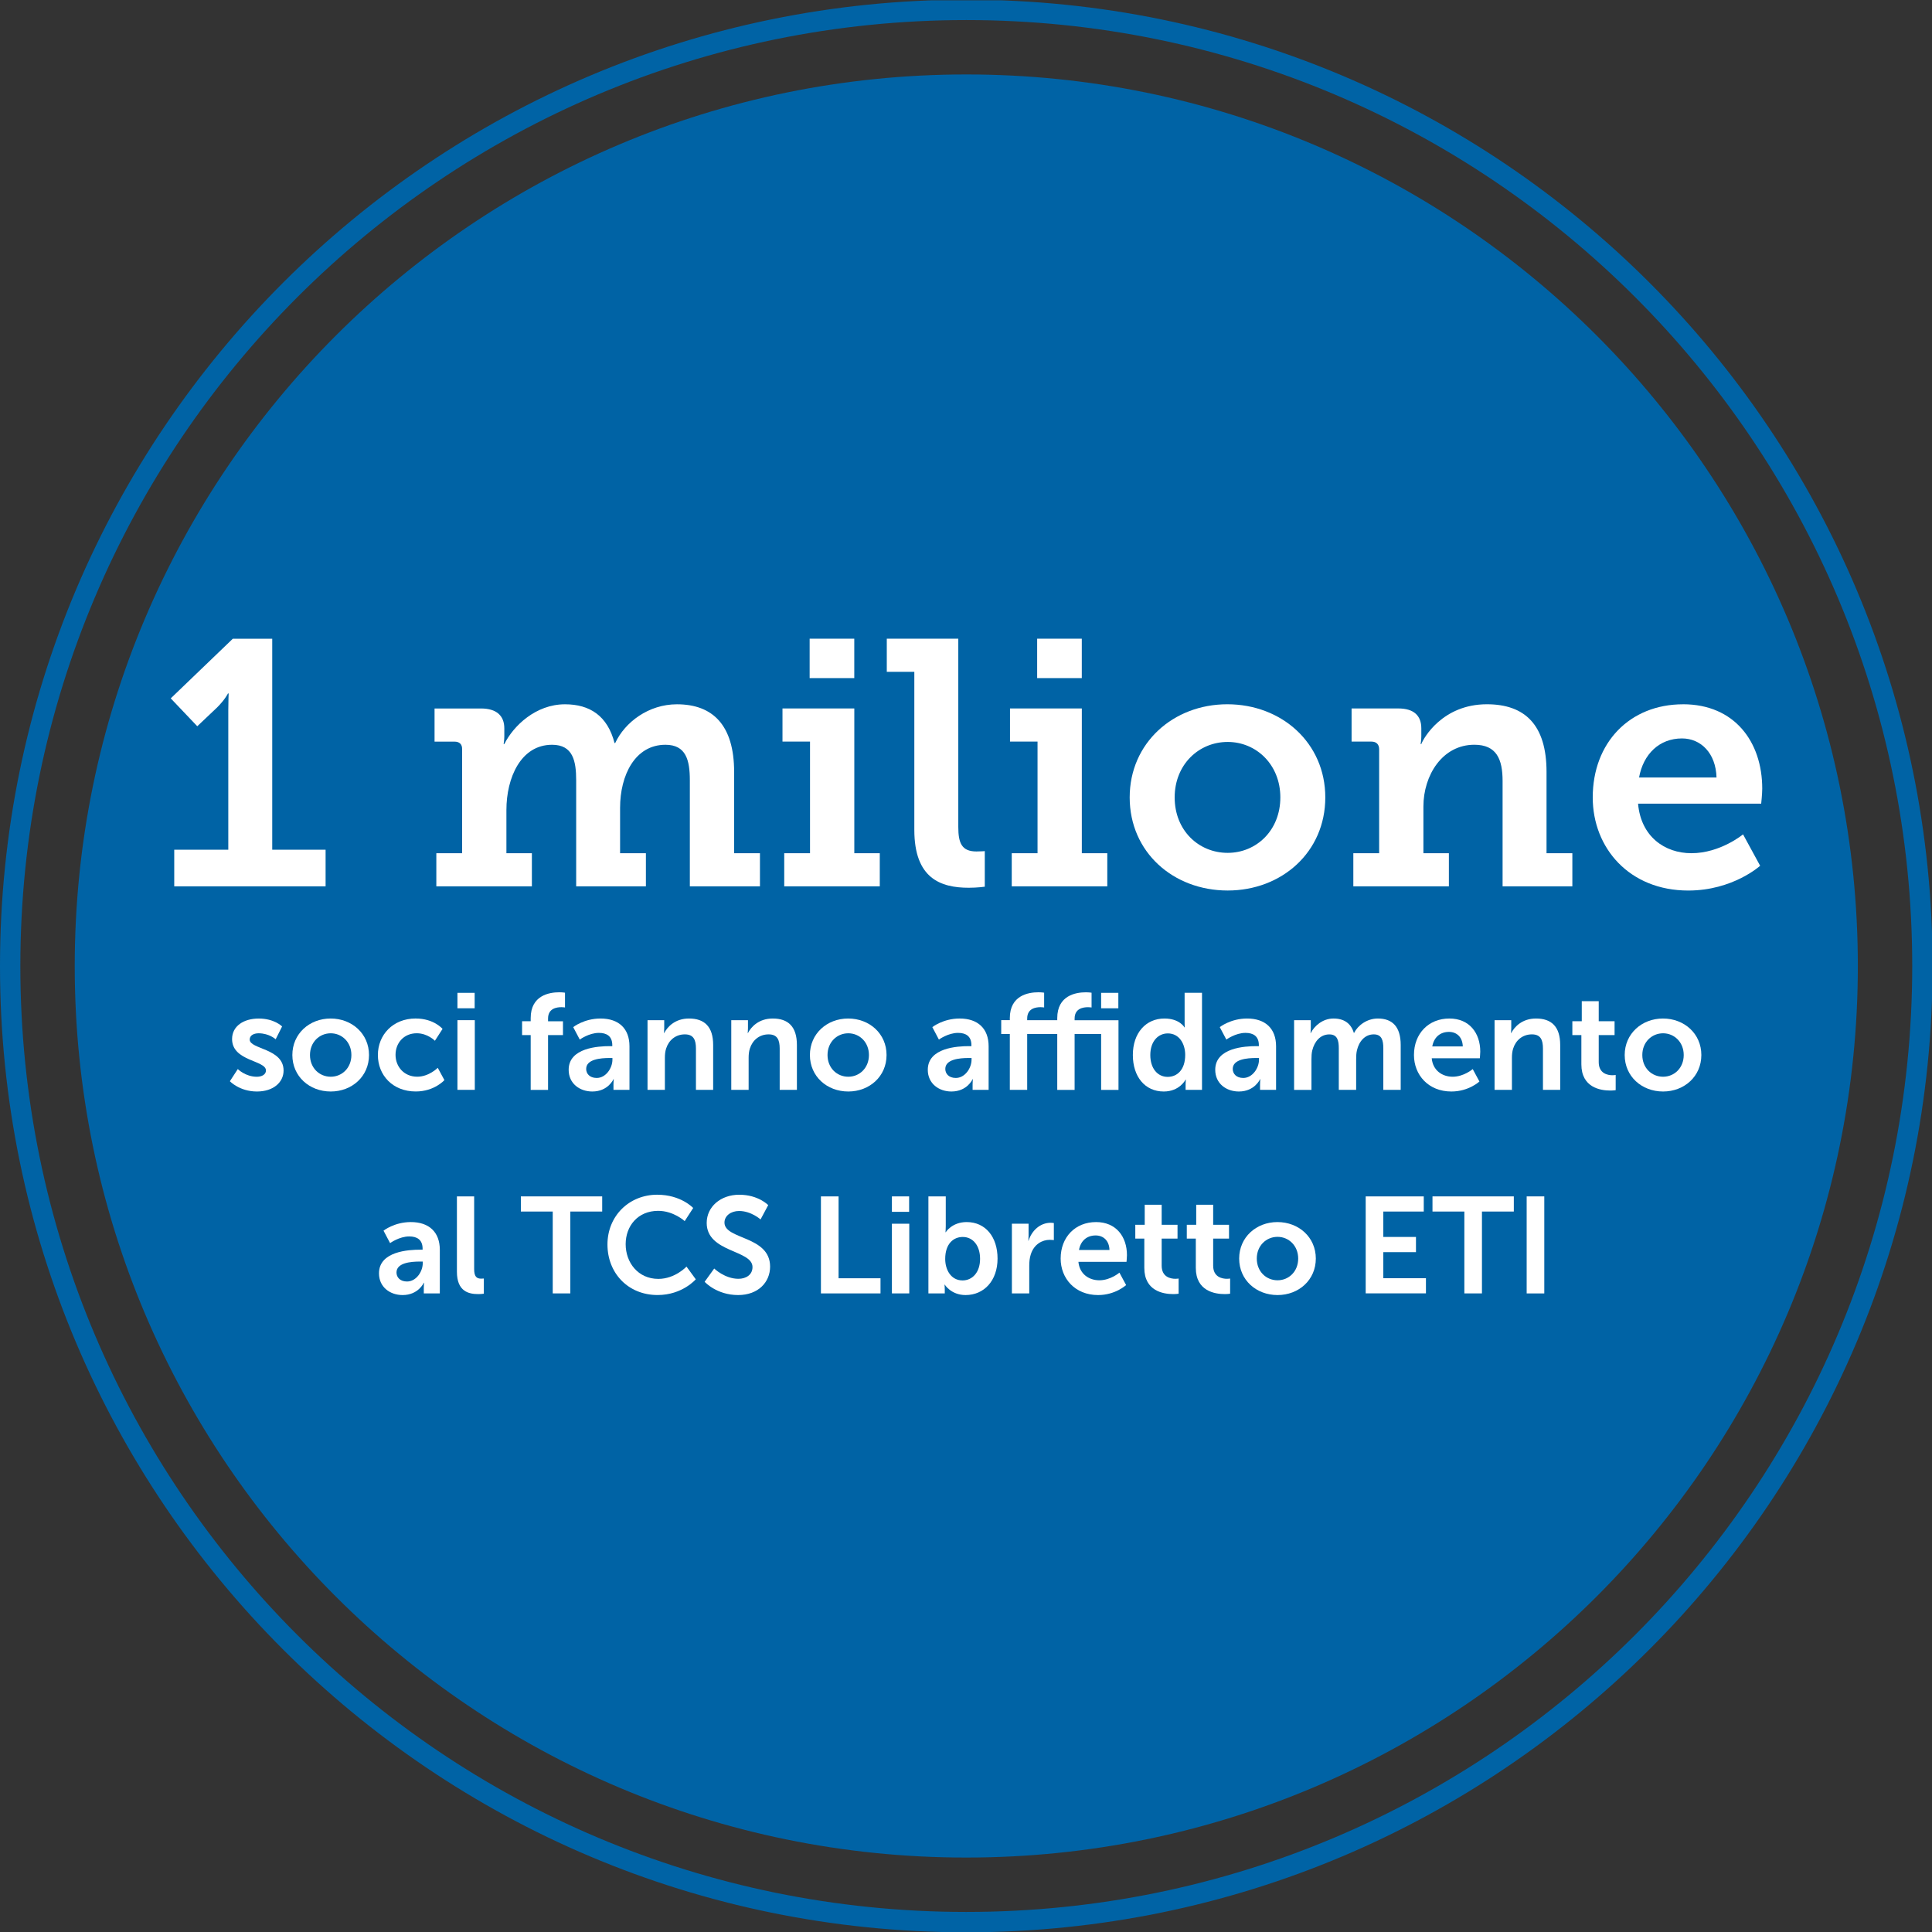
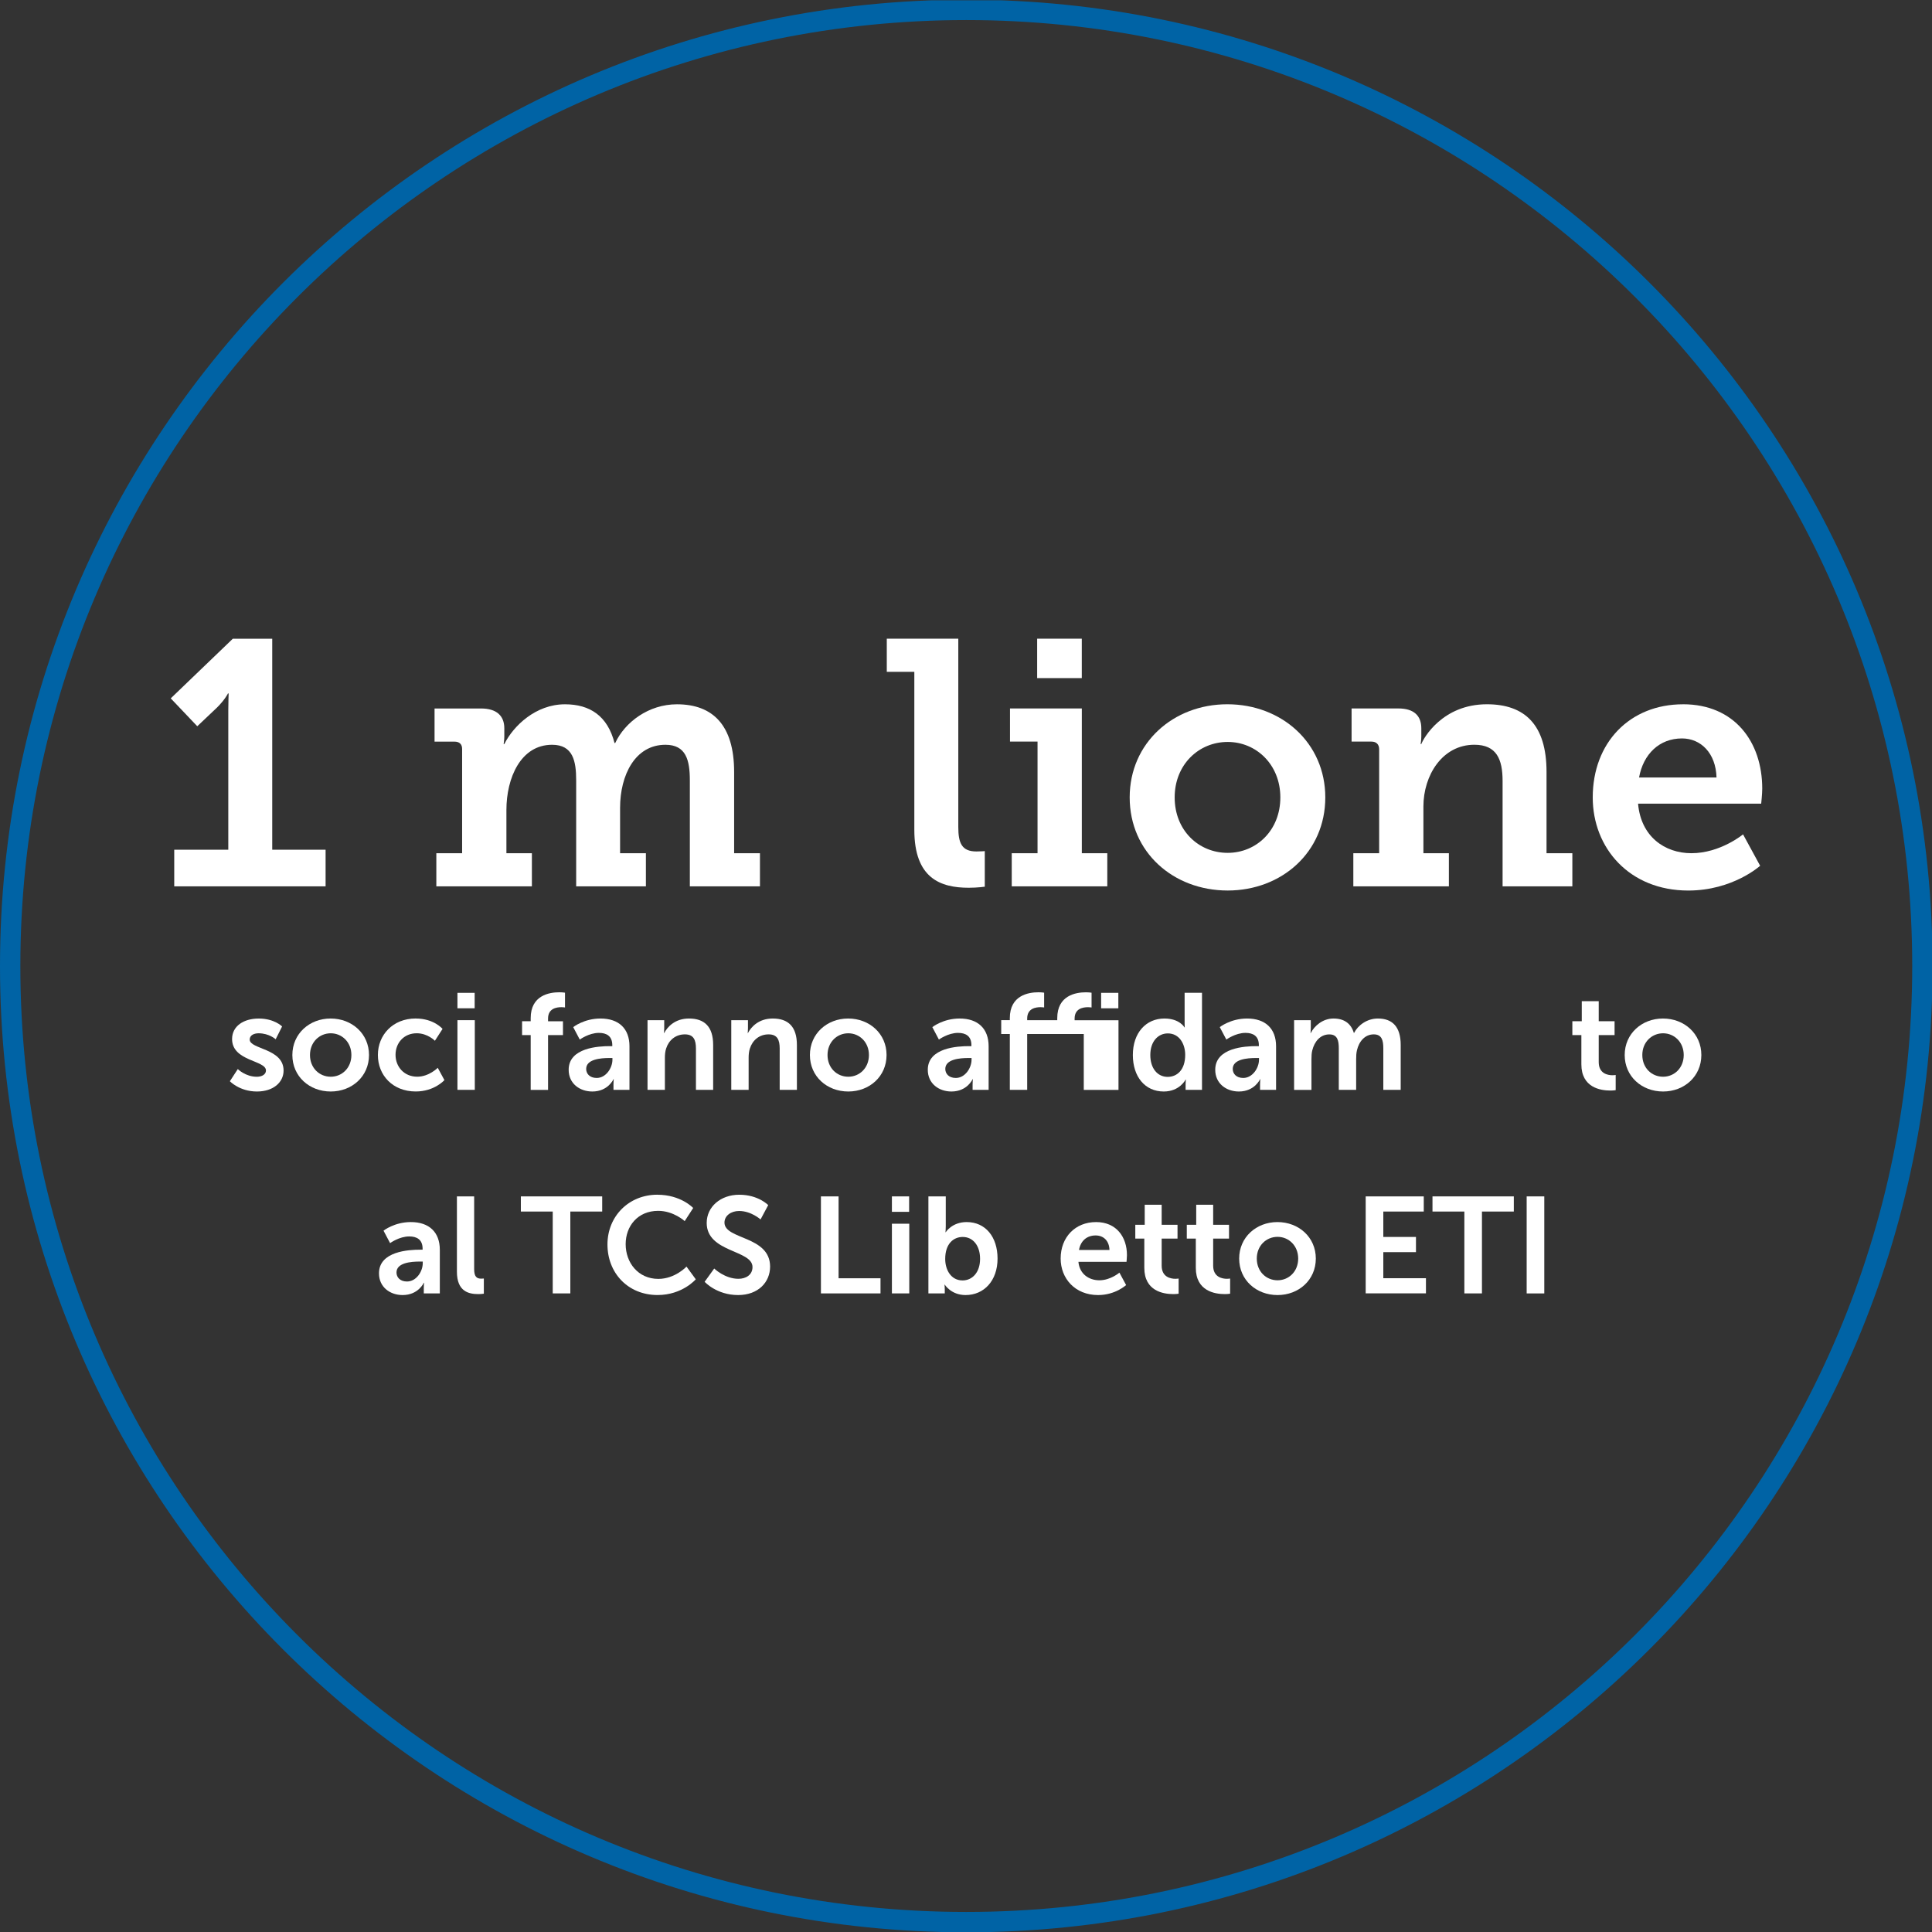
<svg xmlns="http://www.w3.org/2000/svg" id="Ebene_2" version="1.1" viewBox="0 0 66.44 66.44">
  <rect x="0" y="0" width="66.44" height="66.44" fill="#333333" stroke="none" />
  <defs>
    <style>
      .st0 {
        fill: #fff;
      }

      .st1, .st2 {
        fill: none;
      }

      .st2 {
        stroke: #0063a5;
        stroke-width: .7px;
      }

      .st3 {
        fill: #0063a5;
      }

      .st4 {
        clip-path: url(#clippath);
      }
    </style>
    <clipPath id="clippath">
      <rect class="st1" x="-.06" y=".01" width="66.54" height="66.44" />
    </clipPath>
  </defs>
  <g class="st4">
    <g>
-       <path class="st3" d="M33.23,63.88c16.933,0,30.66-13.727,30.66-30.66S50.163,2.56,33.23,2.56,2.57,16.287,2.57,33.22c0,.003,0,.007,0,.01,0,16.928,13.722,30.65,30.65,30.65h.01" />
      <path class="st2" d="M33.23,66.1c18.159,0,32.88-14.721,32.88-32.88S51.389.34,33.23.34.35,15.061.35,33.22c0,.003,0,.007,0,.01,0,18.154,14.716,32.87,32.87,32.87h.01Z" />
    </g>
  </g>
  <g>
    <path class="st0" d="M5.992,29.221h1.859v-4.797c0-.288.012-.576.012-.576h-.024s-.096.204-.371.479l-.684.648-.912-.959,2.135-2.051h1.355v7.256h1.835v1.259h-5.205v-1.259Z" />
    <path class="st0" d="M15.004,29.341h.888v-3.586c0-.167-.096-.251-.264-.251h-.684v-1.14h1.595c.54,0,.804.252.804.684v.276c0,.132-.024.264-.024.264h.024c.312-.624,1.079-1.368,2.087-1.368.852,0,1.463.396,1.703,1.332h.023c.336-.72,1.151-1.332,2.123-1.332,1.235,0,1.967.72,1.967,2.327v2.795h.888v1.139h-2.411v-3.646c0-.696-.132-1.223-.839-1.223-1.044,0-1.56,1.043-1.56,2.17v1.56h.888v1.139h-2.398v-3.646c0-.66-.108-1.223-.828-1.223-1.079,0-1.571,1.139-1.571,2.243v1.487h.876v1.139h-3.286v-1.139Z" />
-     <path class="st0" d="M26.968,29.341h.888v-3.838h-.947v-1.14h2.47v4.978h.876v1.139h-3.286v-1.139ZM27.843,21.965h1.535v1.355h-1.535v-1.355Z" />
    <path class="st0" d="M31.443,23.104h-.947v-1.139h2.459v6.476c0,.552.119.84.623.84.168,0,.288-.012.288-.012v1.224s-.252.036-.552.036c-.972,0-1.871-.324-1.871-1.991v-5.433Z" />
    <path class="st0" d="M34.792,29.341h.888v-3.838h-.947v-1.14h2.47v4.978h.876v1.139h-3.286v-1.139ZM35.667,21.965h1.535v1.355h-1.535v-1.355Z" />
    <path class="st0" d="M42.206,24.219c1.871,0,3.37,1.332,3.37,3.203,0,1.883-1.499,3.202-3.357,3.202-1.871,0-3.37-1.319-3.37-3.202,0-1.871,1.499-3.203,3.357-3.203ZM42.219,29.329c.983,0,1.811-.768,1.811-1.907,0-1.127-.827-1.907-1.811-1.907-.996,0-1.823.78-1.823,1.907,0,1.139.827,1.907,1.823,1.907Z" />
    <path class="st0" d="M46.54,29.341h.888v-3.574c0-.168-.097-.264-.264-.264h-.684v-1.14h1.606c.54,0,.792.252.792.684v.276c0,.132-.024.264-.024.264h.024c.071-.192.72-1.368,2.255-1.368,1.307,0,2.051.708,2.051,2.327v2.795h.888v1.139h-2.399v-3.622c0-.744-.203-1.247-.971-1.247-1.104,0-1.752,1.055-1.752,2.123v1.607h.876v1.139h-3.286v-1.139Z" />
    <path class="st0" d="M57.879,24.219c1.763,0,2.723,1.284,2.723,2.903,0,.18-.036.516-.036.516h-4.234c.097,1.127.912,1.703,1.835,1.703.996,0,1.775-.648,1.775-.648l.588,1.08s-.936.852-2.471.852c-2.027,0-3.286-1.463-3.286-3.202,0-1.883,1.271-3.203,3.106-3.203ZM59.03,26.738c-.024-.84-.54-1.344-1.188-1.344-.779,0-1.331.54-1.476,1.344h2.663Z" />
    <path class="st0" d="M8.179,36.766s.264.263.653.263c.169,0,.314-.075.314-.216,0-.357-1.165-.311-1.165-1.081,0-.446.399-.705.916-.705.541,0,.804.272.804.272l-.221.441s-.221-.206-.587-.206c-.155,0-.306.065-.306.216,0,.338,1.165.296,1.165,1.066,0,.4-.348.72-.916.72-.597,0-.931-.353-.931-.353l.272-.418Z" />
    <path class="st0" d="M11.37,35.026c.732,0,1.32.521,1.32,1.255,0,.737-.588,1.255-1.316,1.255-.732,0-1.32-.518-1.32-1.255,0-.733.588-1.255,1.316-1.255ZM11.374,37.028c.386,0,.71-.301.71-.747,0-.442-.324-.747-.71-.747-.39,0-.714.305-.714.747,0,.446.324.747.714.747Z" />
    <path class="st0" d="M14.298,35.026c.625,0,.921.357.921.357l-.263.408s-.249-.258-.625-.258c-.442,0-.729.333-.729.742,0,.404.291.752.747.752.404,0,.705-.306.705-.306l.229.423s-.343.391-.986.391c-.794,0-1.302-.56-1.302-1.255,0-.682.508-1.255,1.302-1.255Z" />
    <path class="st0" d="M15.731,34.143h.592v.531h-.592v-.531ZM15.731,35.083h.597v2.396h-.597v-2.396Z" />
    <path class="st0" d="M18.25,35.595h-.296v-.475h.296v-.108c0-.784.644-.888.978-.888.122,0,.202.014.202.014v.508s-.052-.01-.122-.01c-.169,0-.461.043-.461.391v.094h.513v.475h-.513v1.885h-.597v-1.885Z" />
    <path class="st0" d="M20.976,35.976h.08v-.033c0-.314-.197-.423-.461-.423-.343,0-.657.23-.657.23l-.226-.428s.371-.296.939-.296c.63,0,.996.348.996.954v1.499h-.55v-.197c0-.094.01-.169.01-.169h-.01s-.183.423-.728.423c-.428,0-.813-.269-.813-.747,0-.762,1.029-.813,1.419-.813ZM20.521,37.07c.314,0,.54-.338.54-.63v-.056h-.104c-.306,0-.799.042-.799.376,0,.159.117.31.362.31Z" />
    <path class="st0" d="M22.269,35.083h.573v.277c0,.089-.01.164-.01.164h.01c.104-.202.366-.498.851-.498.531,0,.832.277.832.911v1.542h-.592v-1.419c0-.292-.076-.489-.381-.489-.32,0-.555.202-.645.489-.032.099-.042.206-.042.319v1.1h-.597v-2.396Z" />
    <path class="st0" d="M25.149,35.083h.573v.277c0,.089-.01.164-.01.164h.01c.104-.202.366-.498.851-.498.531,0,.832.277.832.911v1.542h-.592v-1.419c0-.292-.076-.489-.381-.489-.32,0-.555.202-.645.489-.032.099-.042.206-.042.319v1.1h-.597v-2.396Z" />
    <path class="st0" d="M29.167,35.026c.733,0,1.321.521,1.321,1.255,0,.737-.588,1.255-1.316,1.255-.732,0-1.32-.518-1.32-1.255,0-.733.588-1.255,1.315-1.255ZM29.172,37.028c.386,0,.71-.301.71-.747,0-.442-.324-.747-.71-.747-.39,0-.714.305-.714.747,0,.446.324.747.714.747Z" />
    <path class="st0" d="M33.326,35.976h.08v-.033c0-.314-.197-.423-.46-.423-.344,0-.658.23-.658.23l-.226-.428s.371-.296.939-.296c.63,0,.997.348.997.954v1.499h-.551v-.197c0-.094.01-.169.01-.169h-.01s-.183.423-.729.423c-.427,0-.812-.269-.812-.747,0-.762,1.029-.813,1.419-.813ZM32.87,37.07c.315,0,.541-.338.541-.63v-.056h-.104c-.306,0-.799.042-.799.376,0,.159.117.31.361.31Z" />
-     <path class="st0" d="M36.358,35.558h-1.034v1.922h-.597v-1.922h-.296v-.475h.296v-.071c0-.784.644-.888.978-.888.122,0,.202.014.202.014v.508s-.052-.01-.122-.01c-.169,0-.461.043-.461.391v.057h1.034v-.071c0-.784.644-.888.978-.888.122,0,.202.014.202.014v.508s-.052-.01-.122-.01c-.169,0-.461.043-.461.391v.057h1.509v2.396h-.597v-1.922h-.912v1.922h-.597v-1.922ZM37.867,34.143h.592v.531h-.592v-.531Z" />
+     <path class="st0" d="M36.358,35.558h-1.034v1.922h-.597v-1.922h-.296v-.475h.296v-.071c0-.784.644-.888.978-.888.122,0,.202.014.202.014v.508s-.052-.01-.122-.01c-.169,0-.461.043-.461.391v.057h1.034v-.071c0-.784.644-.888.978-.888.122,0,.202.014.202.014v.508s-.052-.01-.122-.01c-.169,0-.461.043-.461.391v.057h1.509v2.396h-.597v-1.922v1.922h-.597v-1.922ZM37.867,34.143h.592v.531h-.592v-.531Z" />
    <path class="st0" d="M40.043,35.026c.526,0,.691.306.691.306h.009s-.005-.062-.005-.137v-1.053h.598v3.337h-.564v-.197c0-.09.01-.155.01-.155h-.01s-.202.409-.752.409c-.648,0-1.062-.513-1.062-1.255,0-.762.451-1.255,1.086-1.255ZM40.156,37.033c.31,0,.602-.226.602-.757,0-.371-.198-.738-.598-.738-.328,0-.602.269-.602.743,0,.456.245.752.598.752Z" />
    <path class="st0" d="M43.211,35.976h.08v-.033c0-.314-.197-.423-.46-.423-.344,0-.658.23-.658.23l-.226-.428s.371-.296.939-.296c.63,0,.997.348.997.954v1.499h-.551v-.197c0-.094.01-.169.01-.169h-.01s-.183.423-.729.423c-.427,0-.812-.269-.812-.747,0-.762,1.029-.813,1.419-.813ZM42.755,37.07c.315,0,.541-.338.541-.63v-.056h-.104c-.306,0-.799.042-.799.376,0,.159.117.31.361.31Z" />
    <path class="st0" d="M44.504,35.083h.573v.277c0,.089-.01.164-.01.164h.01c.117-.235.404-.498.78-.498.366,0,.602.169.7.493h.01c.131-.258.441-.493.817-.493.498,0,.785.282.785.911v1.542h-.598v-1.429c0-.272-.052-.479-.328-.479-.306,0-.508.244-.578.545-.023.095-.028.198-.028.311v1.053h-.597v-1.429c0-.259-.043-.479-.325-.479-.31,0-.512.244-.587.55-.023.09-.028.197-.028.306v1.053h-.597v-2.396Z" />
-     <path class="st0" d="M49.843,35.026c.691,0,1.062.503,1.062,1.138,0,.07-.015.229-.015.229h-1.654c.038.419.362.635.72.635.385,0,.69-.263.69-.263l.23.427s-.367.344-.964.344c-.794,0-1.287-.573-1.287-1.255,0-.738.503-1.255,1.217-1.255ZM50.304,35.985c-.01-.324-.212-.499-.475-.499-.306,0-.518.188-.574.499h1.049Z" />
-     <path class="st0" d="M51.398,35.083h.573v.277c0,.089-.01.164-.01.164h.01c.104-.202.366-.498.851-.498.531,0,.832.277.832.911v1.542h-.593v-1.419c0-.292-.074-.489-.38-.489-.32,0-.555.202-.645.489-.032.099-.042.206-.042.319v1.1h-.597v-2.396Z" />
    <path class="st0" d="M54.383,35.595h-.311v-.475h.324v-.69h.583v.69h.545v.475h-.545v.931c0,.395.311.451.475.451.065,0,.108-.01.108-.01v.522s-.071.014-.184.014c-.334,0-.996-.099-.996-.902v-1.006Z" />
    <path class="st0" d="M57.188,35.026c.732,0,1.32.521,1.32,1.255,0,.737-.588,1.255-1.316,1.255-.732,0-1.32-.518-1.32-1.255,0-.733.588-1.255,1.316-1.255ZM57.192,37.028c.386,0,.71-.301.71-.747,0-.442-.324-.747-.71-.747-.39,0-.714.305-.714.747,0,.446.324.747.714.747Z" />
    <path class="st0" d="M14.453,42.976h.08v-.033c0-.314-.197-.423-.46-.423-.344,0-.658.23-.658.23l-.226-.428s.371-.296.939-.296c.63,0,.997.348.997.954v1.499h-.551v-.197c0-.094.01-.169.01-.169h-.01s-.183.423-.729.423c-.427,0-.812-.269-.812-.747,0-.762,1.029-.813,1.419-.813ZM13.997,44.07c.315,0,.541-.338.541-.63v-.056h-.104c-.306,0-.799.042-.799.376,0,.159.117.31.361.31Z" />
    <path class="st0" d="M15.713,41.143h.593v2.5c0,.264.089.329.244.329.047,0,.089-.005.089-.005v.522s-.089.014-.188.014c-.329,0-.738-.085-.738-.771v-2.59Z" />
    <path class="st0" d="M19.008,41.664h-1.096v-.521h2.797v.521h-1.096v2.815h-.605v-2.815Z" />
    <path class="st0" d="M22.607,41.086c.812,0,1.231.456,1.231.456l-.292.451s-.38-.353-.911-.353c-.705,0-1.119.526-1.119,1.146,0,.635.428,1.194,1.124,1.194.577,0,.968-.423.968-.423l.319.437s-.46.541-1.312.541c-1.02,0-1.725-.757-1.725-1.739,0-.968.733-1.711,1.716-1.711Z" />
    <path class="st0" d="M24.562,43.624s.362.353.832.353c.254,0,.484-.132.484-.404,0-.597-1.575-.493-1.575-1.518,0-.555.479-.969,1.119-.969.658,0,.996.357.996.357l-.263.493s-.32-.291-.738-.291c-.282,0-.503.165-.503.399,0,.592,1.569.446,1.569,1.514,0,.531-.403.978-1.1.978-.742,0-1.151-.456-1.151-.456l.329-.456Z" />
    <path class="st0" d="M28.232,41.143h.606v2.815h1.442v.521h-2.049v-3.337Z" />
    <path class="st0" d="M30.672,41.143h.592v.531h-.592v-.531ZM30.672,42.083h.597v2.396h-.597v-2.396Z" />
    <path class="st0" d="M31.927,41.143h.597v1.029c0,.117-.01.202-.01.202h.01s.212-.348.719-.348c.649,0,1.062.512,1.062,1.255,0,.761-.465,1.255-1.1,1.255-.498,0-.715-.357-.715-.357h-.009s.009.07.009.164v.137h-.563v-3.337ZM33.102,44.033c.329,0,.602-.268.602-.743,0-.455-.244-.752-.597-.752-.311,0-.602.226-.602.757,0,.371.197.738.597.738Z" />
-     <path class="st0" d="M34.799,42.083h.573v.413c0,.09-.01.169-.01.169h.01c.108-.343.395-.615.762-.615.056,0,.107.01.107.01v.587s-.061-.01-.141-.01c-.254,0-.541.146-.653.503-.038.118-.052.249-.052.391v.949h-.597v-2.396Z" />
    <path class="st0" d="M37.693,42.026c.69,0,1.062.503,1.062,1.138,0,.07-.015.229-.015.229h-1.654c.038.419.362.635.72.635.385,0,.69-.263.69-.263l.23.427s-.367.344-.964.344c-.794,0-1.287-.573-1.287-1.255,0-.738.503-1.255,1.217-1.255ZM38.154,42.985c-.01-.324-.212-.499-.475-.499-.306,0-.518.188-.573.499h1.048Z" />
    <path class="st0" d="M39.353,42.595h-.311v-.475h.324v-.69h.583v.69h.545v.475h-.545v.931c0,.395.311.451.475.451.065,0,.108-.01.108-.01v.522s-.07.014-.184.014c-.334,0-.996-.099-.996-.902v-1.006Z" />
    <path class="st0" d="M41.124,42.595h-.311v-.475h.324v-.69h.583v.69h.545v.475h-.545v.931c0,.395.311.451.475.451.065,0,.108-.01.108-.01v.522s-.07.014-.184.014c-.334,0-.996-.099-.996-.902v-1.006Z" />
    <path class="st0" d="M43.929,42.026c.733,0,1.321.521,1.321,1.255,0,.737-.588,1.255-1.316,1.255-.732,0-1.32-.518-1.32-1.255,0-.733.588-1.255,1.315-1.255ZM43.934,44.028c.386,0,.71-.301.71-.747,0-.442-.324-.747-.71-.747-.39,0-.714.305-.714.747,0,.446.324.747.714.747Z" />
    <path class="st0" d="M46.965,41.143h1.997v.521h-1.391v.874h1.123v.522h-1.123v.897h1.466v.521h-2.072v-3.337Z" />
    <path class="st0" d="M50.358,41.664h-1.096v-.521h2.797v.521h-1.096v2.815h-.605v-2.815Z" />
    <path class="st0" d="M52.501,41.143h.606v3.337h-.606v-3.337Z" />
  </g>
</svg>